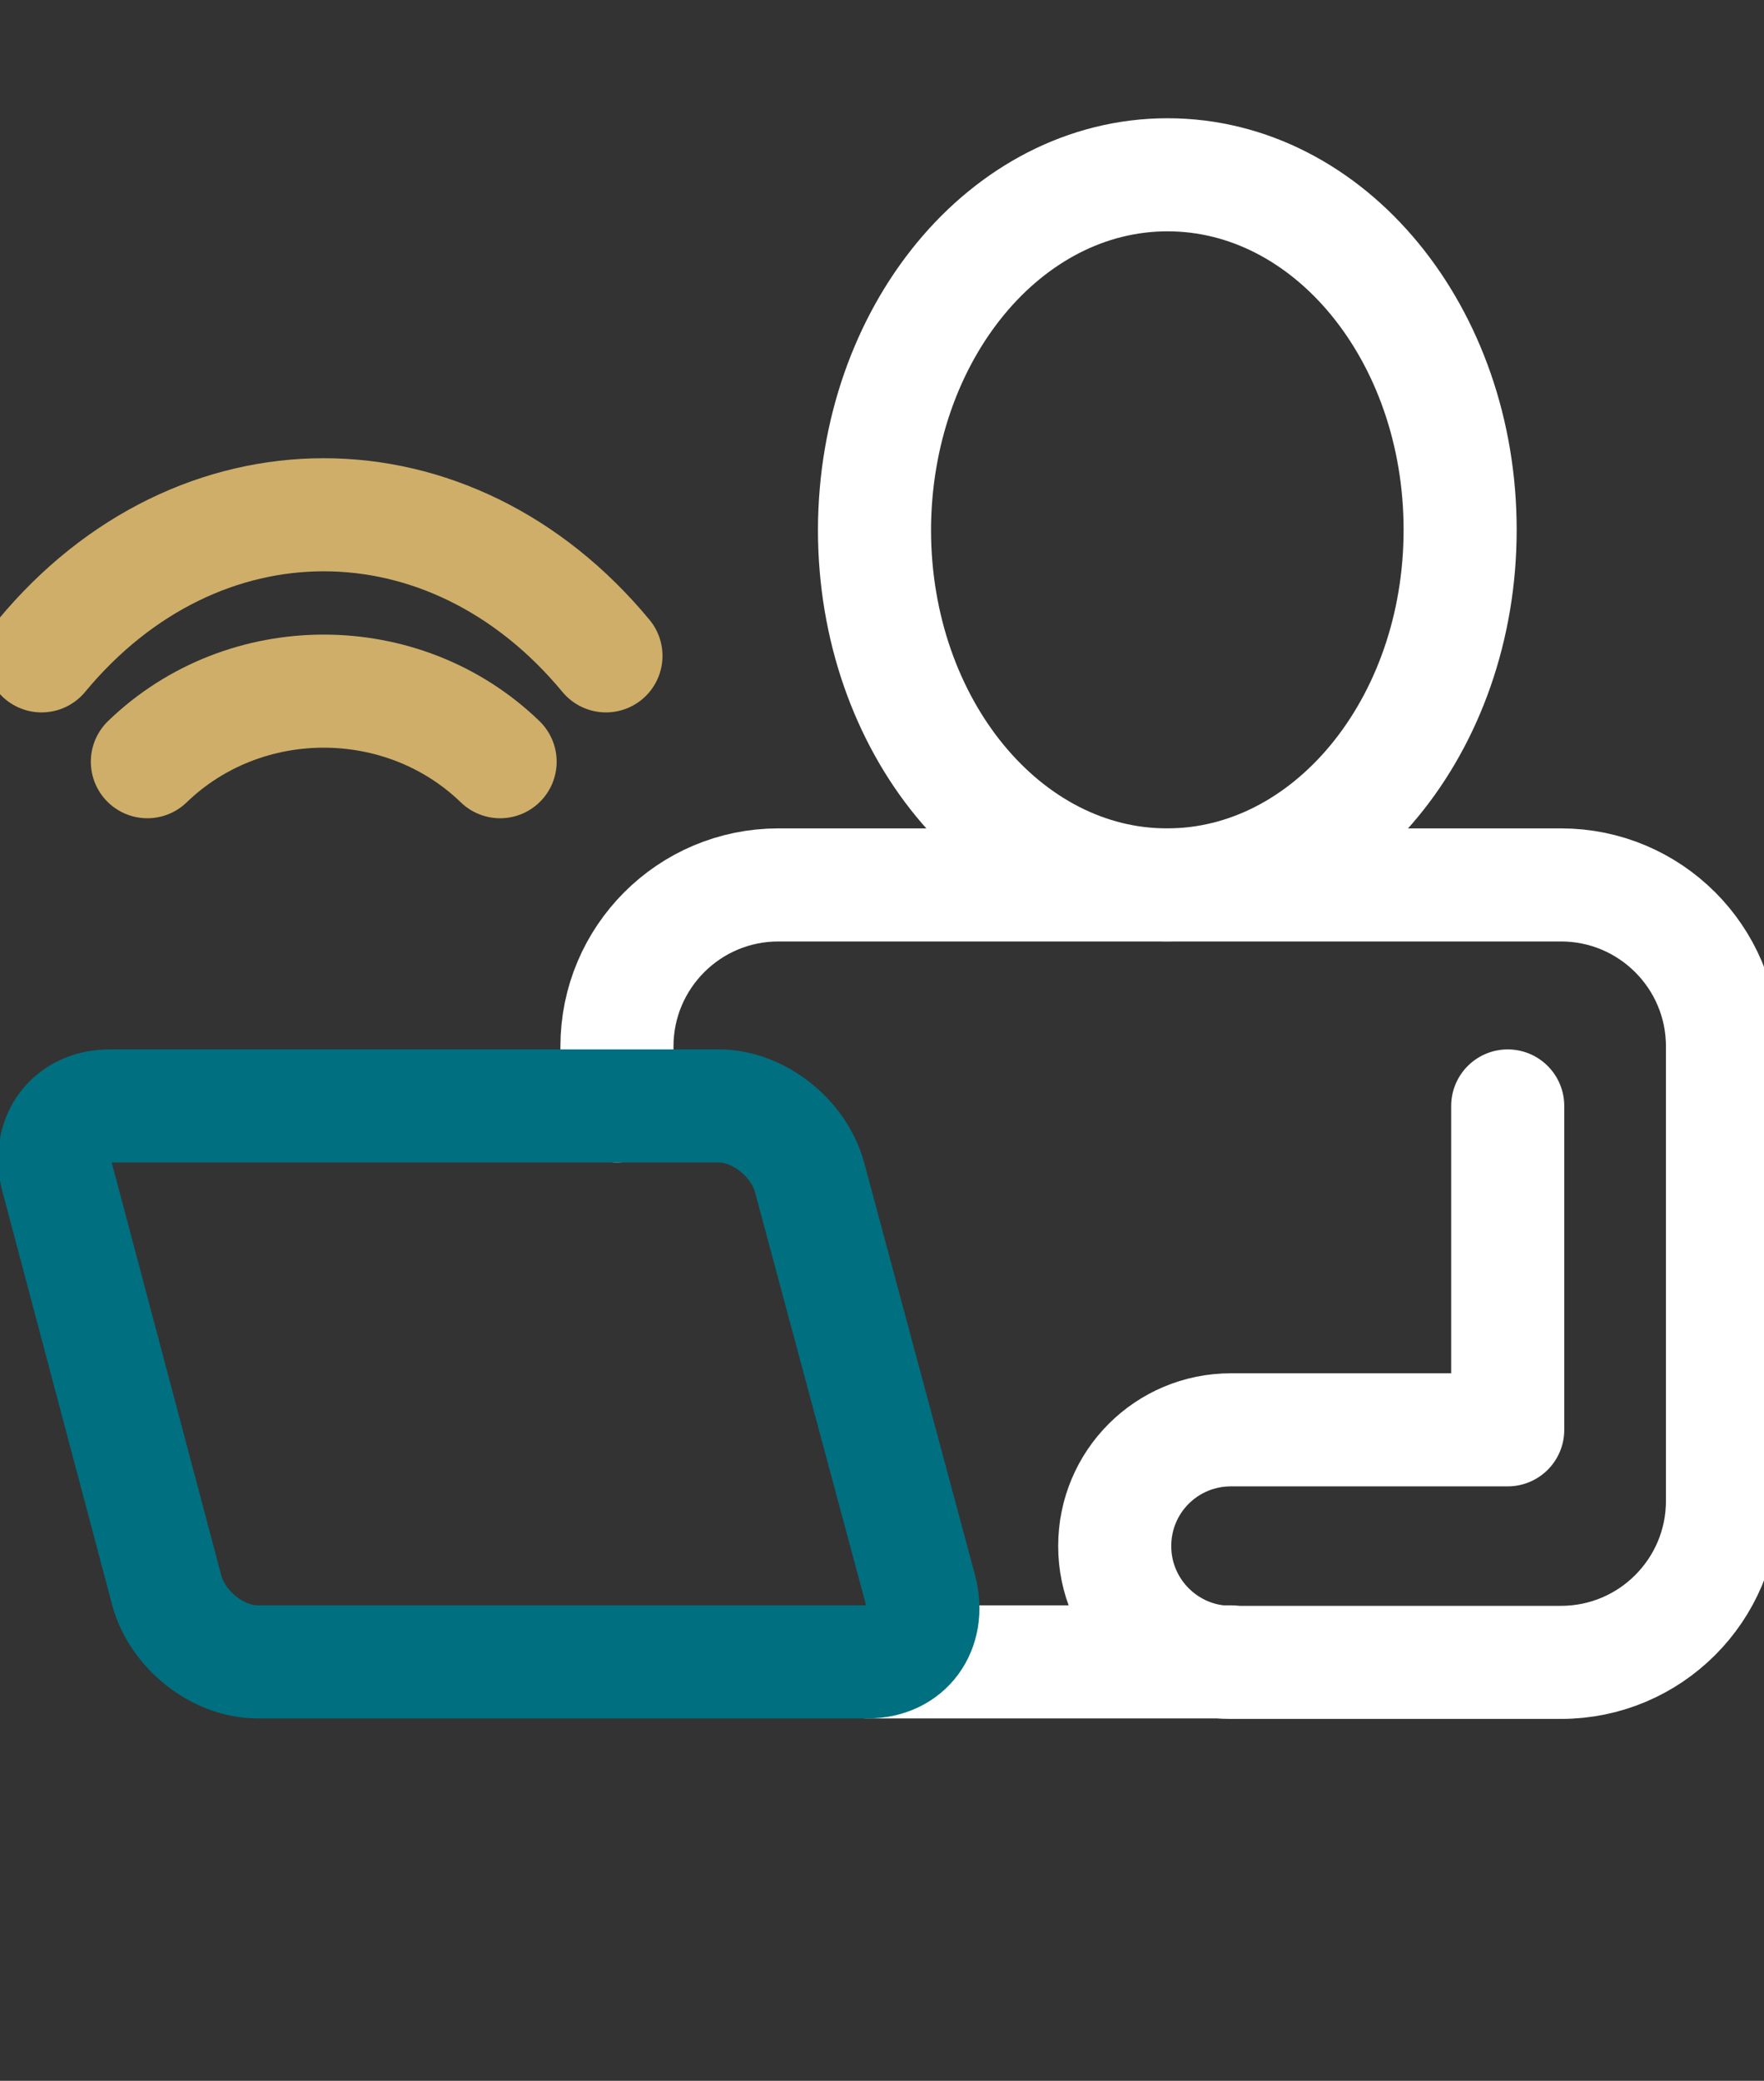
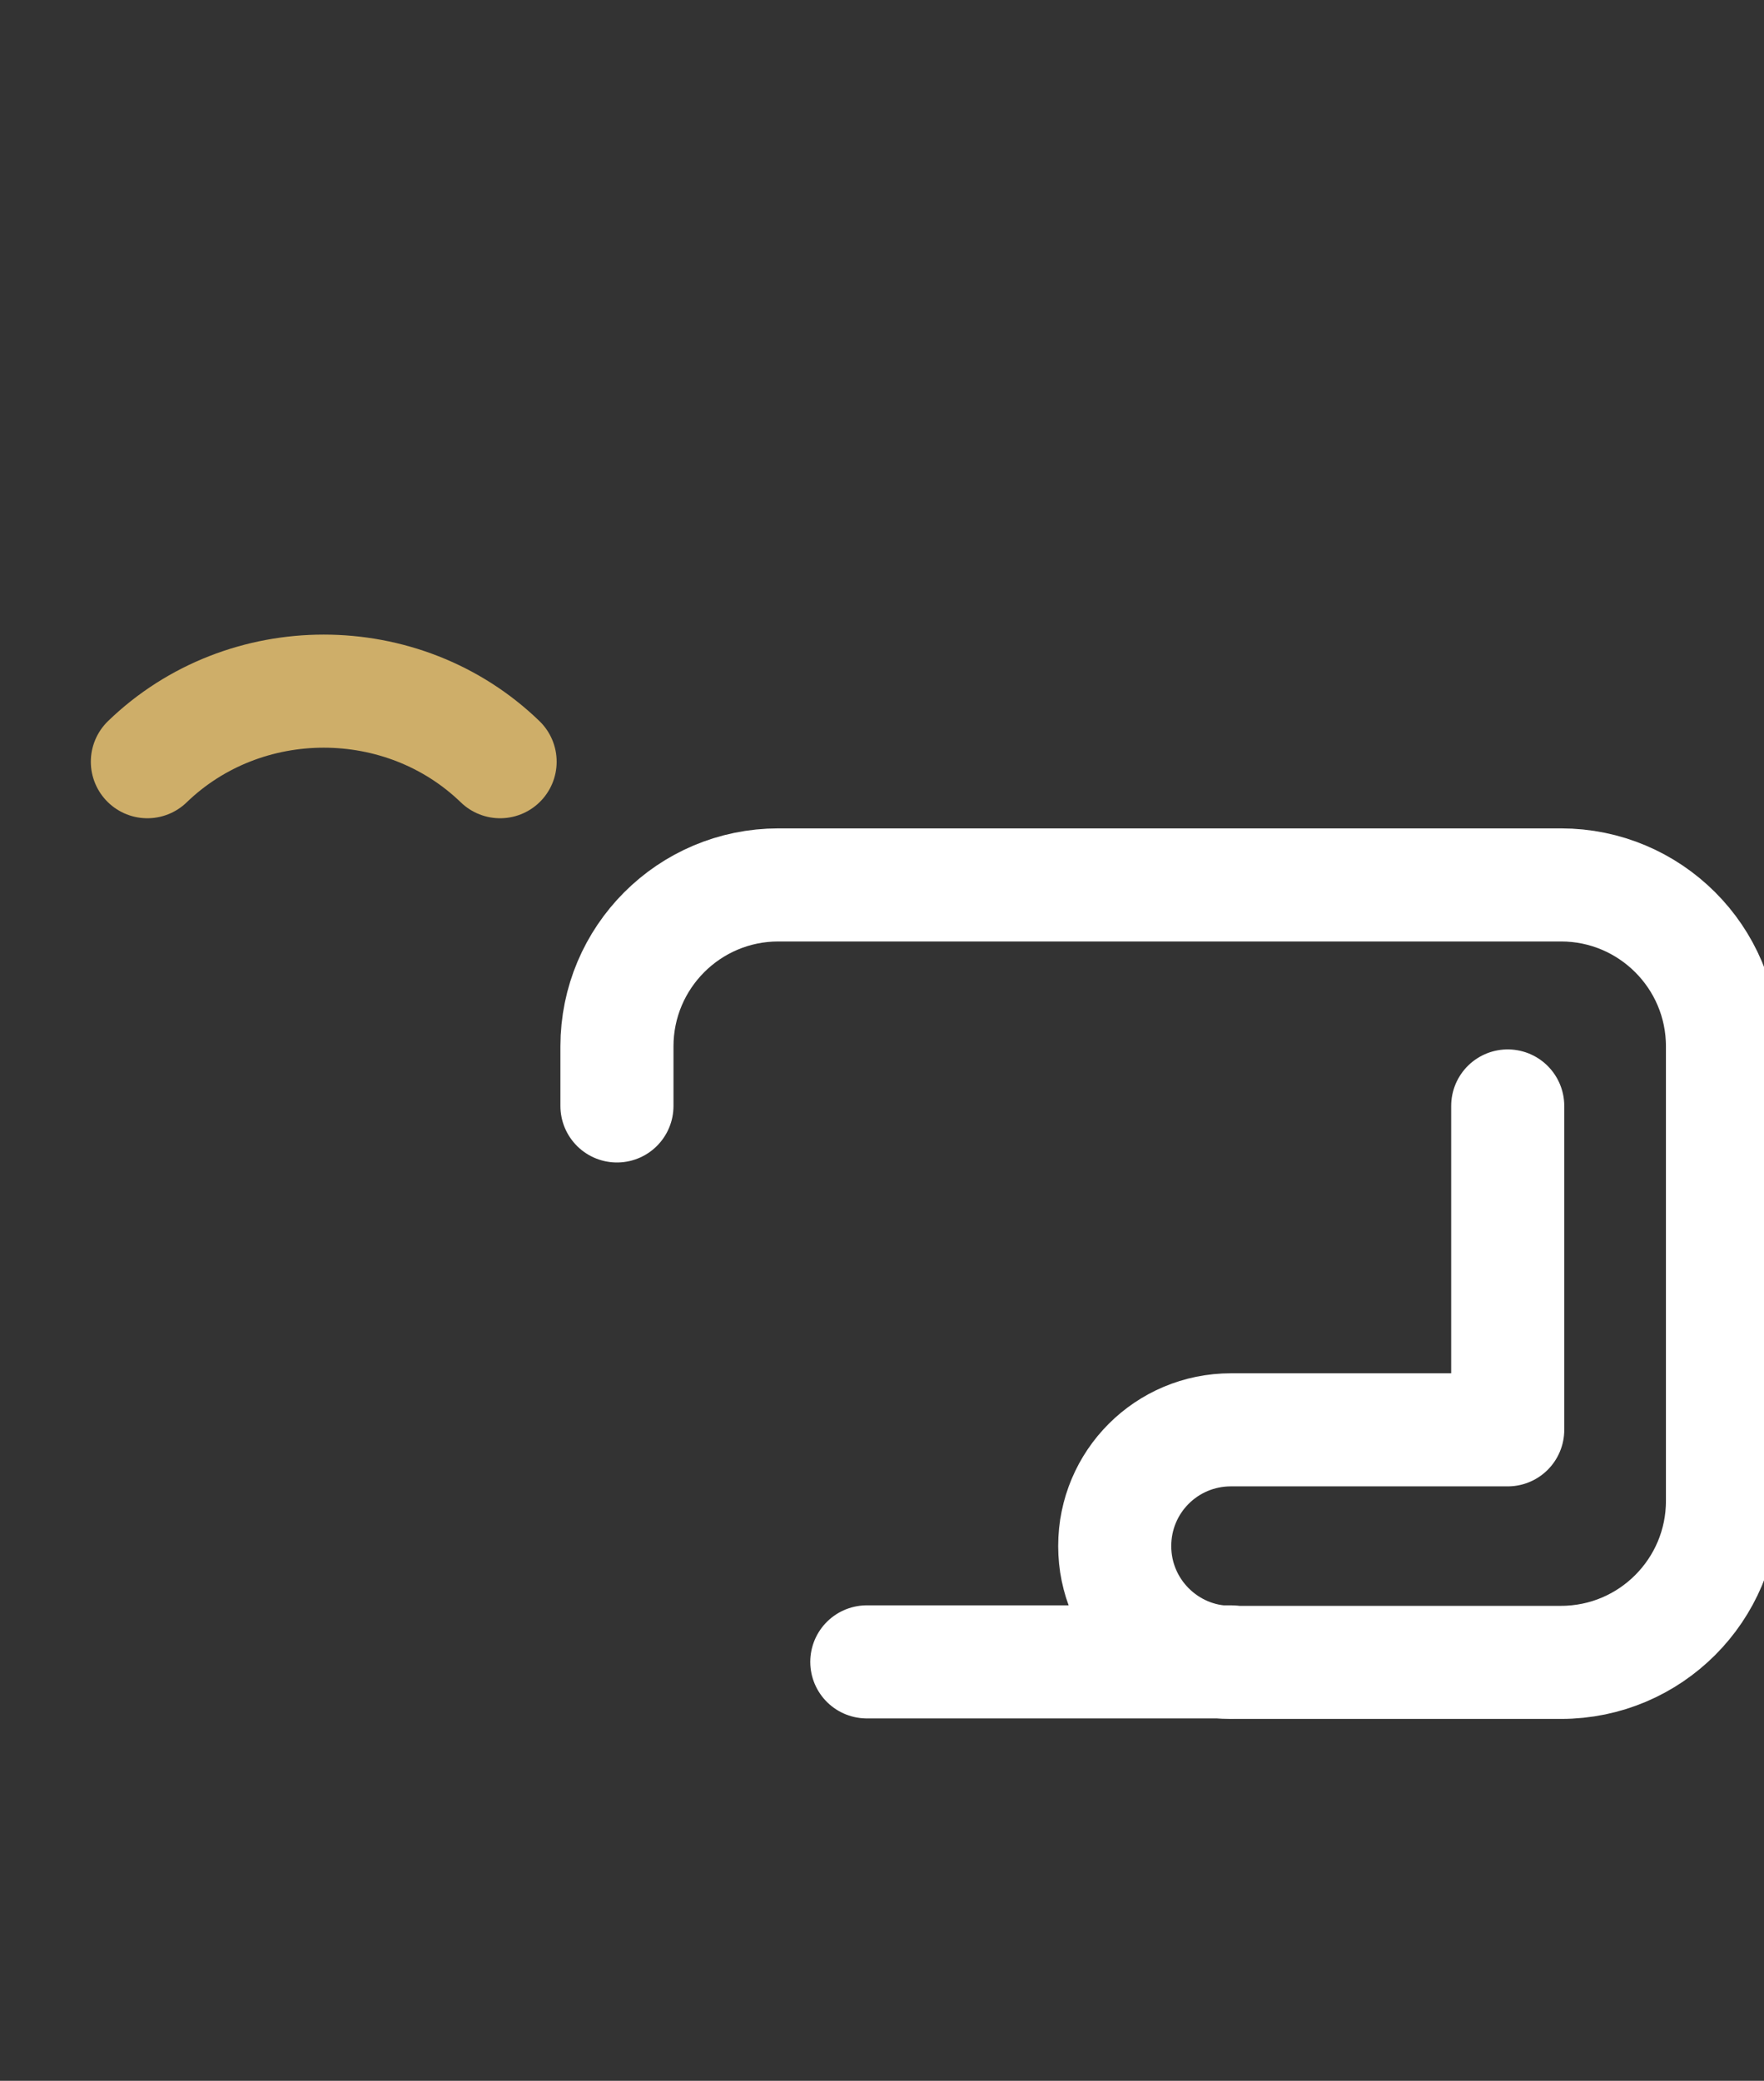
<svg xmlns="http://www.w3.org/2000/svg" width="100%" height="100%" viewBox="0 0 39 46" version="1.1" xml:space="preserve" style="fill-rule:evenodd;clip-rule:evenodd;stroke-linecap:round;stroke-linejoin:round;stroke-miterlimit:10;">
  <rect x="0" y="0" width="39" height="46" fill="#333333" stroke="none" />
  <g transform="matrix(1,0,0,1,0.139,2.801)">
    <path d="M19.025,33.938L27.066,33.938" style="fill:none;fill-rule:nonzero;stroke:white;stroke-width:2.5px;" />
    <path d="M13.501,21.648L13.501,20.331C13.501,18.366 15.094,16.762 17.07,16.762L34.374,16.762C36.339,16.762 37.943,18.356 37.943,20.331L37.943,30.38C37.943,32.345 36.349,33.949 34.374,33.949L27.076,33.949C25.663,33.949 24.506,32.802 24.506,31.378C24.506,29.955 25.653,28.808 27.076,28.808L33.195,28.808L33.195,21.648" style="fill:none;fill-rule:nonzero;stroke:white;stroke-width:2.5px;" />
-     <path d="M32.143,8.912C32.143,13.246 29.243,16.762 25.664,16.762C22.084,16.762 19.195,13.246 19.195,8.912C19.205,4.578 22.094,1.063 25.674,1.063C29.254,1.063 32.143,4.578 32.143,8.912Z" style="fill:none;fill-rule:nonzero;stroke:white;stroke-width:2.5px;" />
-     <path d="M19.046,33.938C19.917,33.938 20.437,33.227 20.214,32.356L17.761,23.231C17.527,22.36 16.635,21.648 15.753,21.648L2.284,21.648C1.413,21.648 0.893,22.36 1.126,23.231L3.548,32.356C3.782,33.227 4.674,33.938 5.556,33.938L19.046,33.938Z" style="fill:none;fill-rule:nonzero;stroke:rgb(0,111,128);stroke-width:2.5px;" />
-     <path d="M0.78,11.698C4.224,7.539 9.814,7.539 13.258,11.698" style="fill:none;fill-rule:nonzero;stroke:rgb(206,174,105);stroke-width:2.5px;stroke-miterlimit:4;" />
    <path d="M3.119,14.038C5.27,11.958 8.767,11.958 10.918,14.038" style="fill:none;fill-rule:nonzero;stroke:rgb(206,174,105);stroke-width:2.5px;stroke-miterlimit:4;" />
  </g>
</svg>